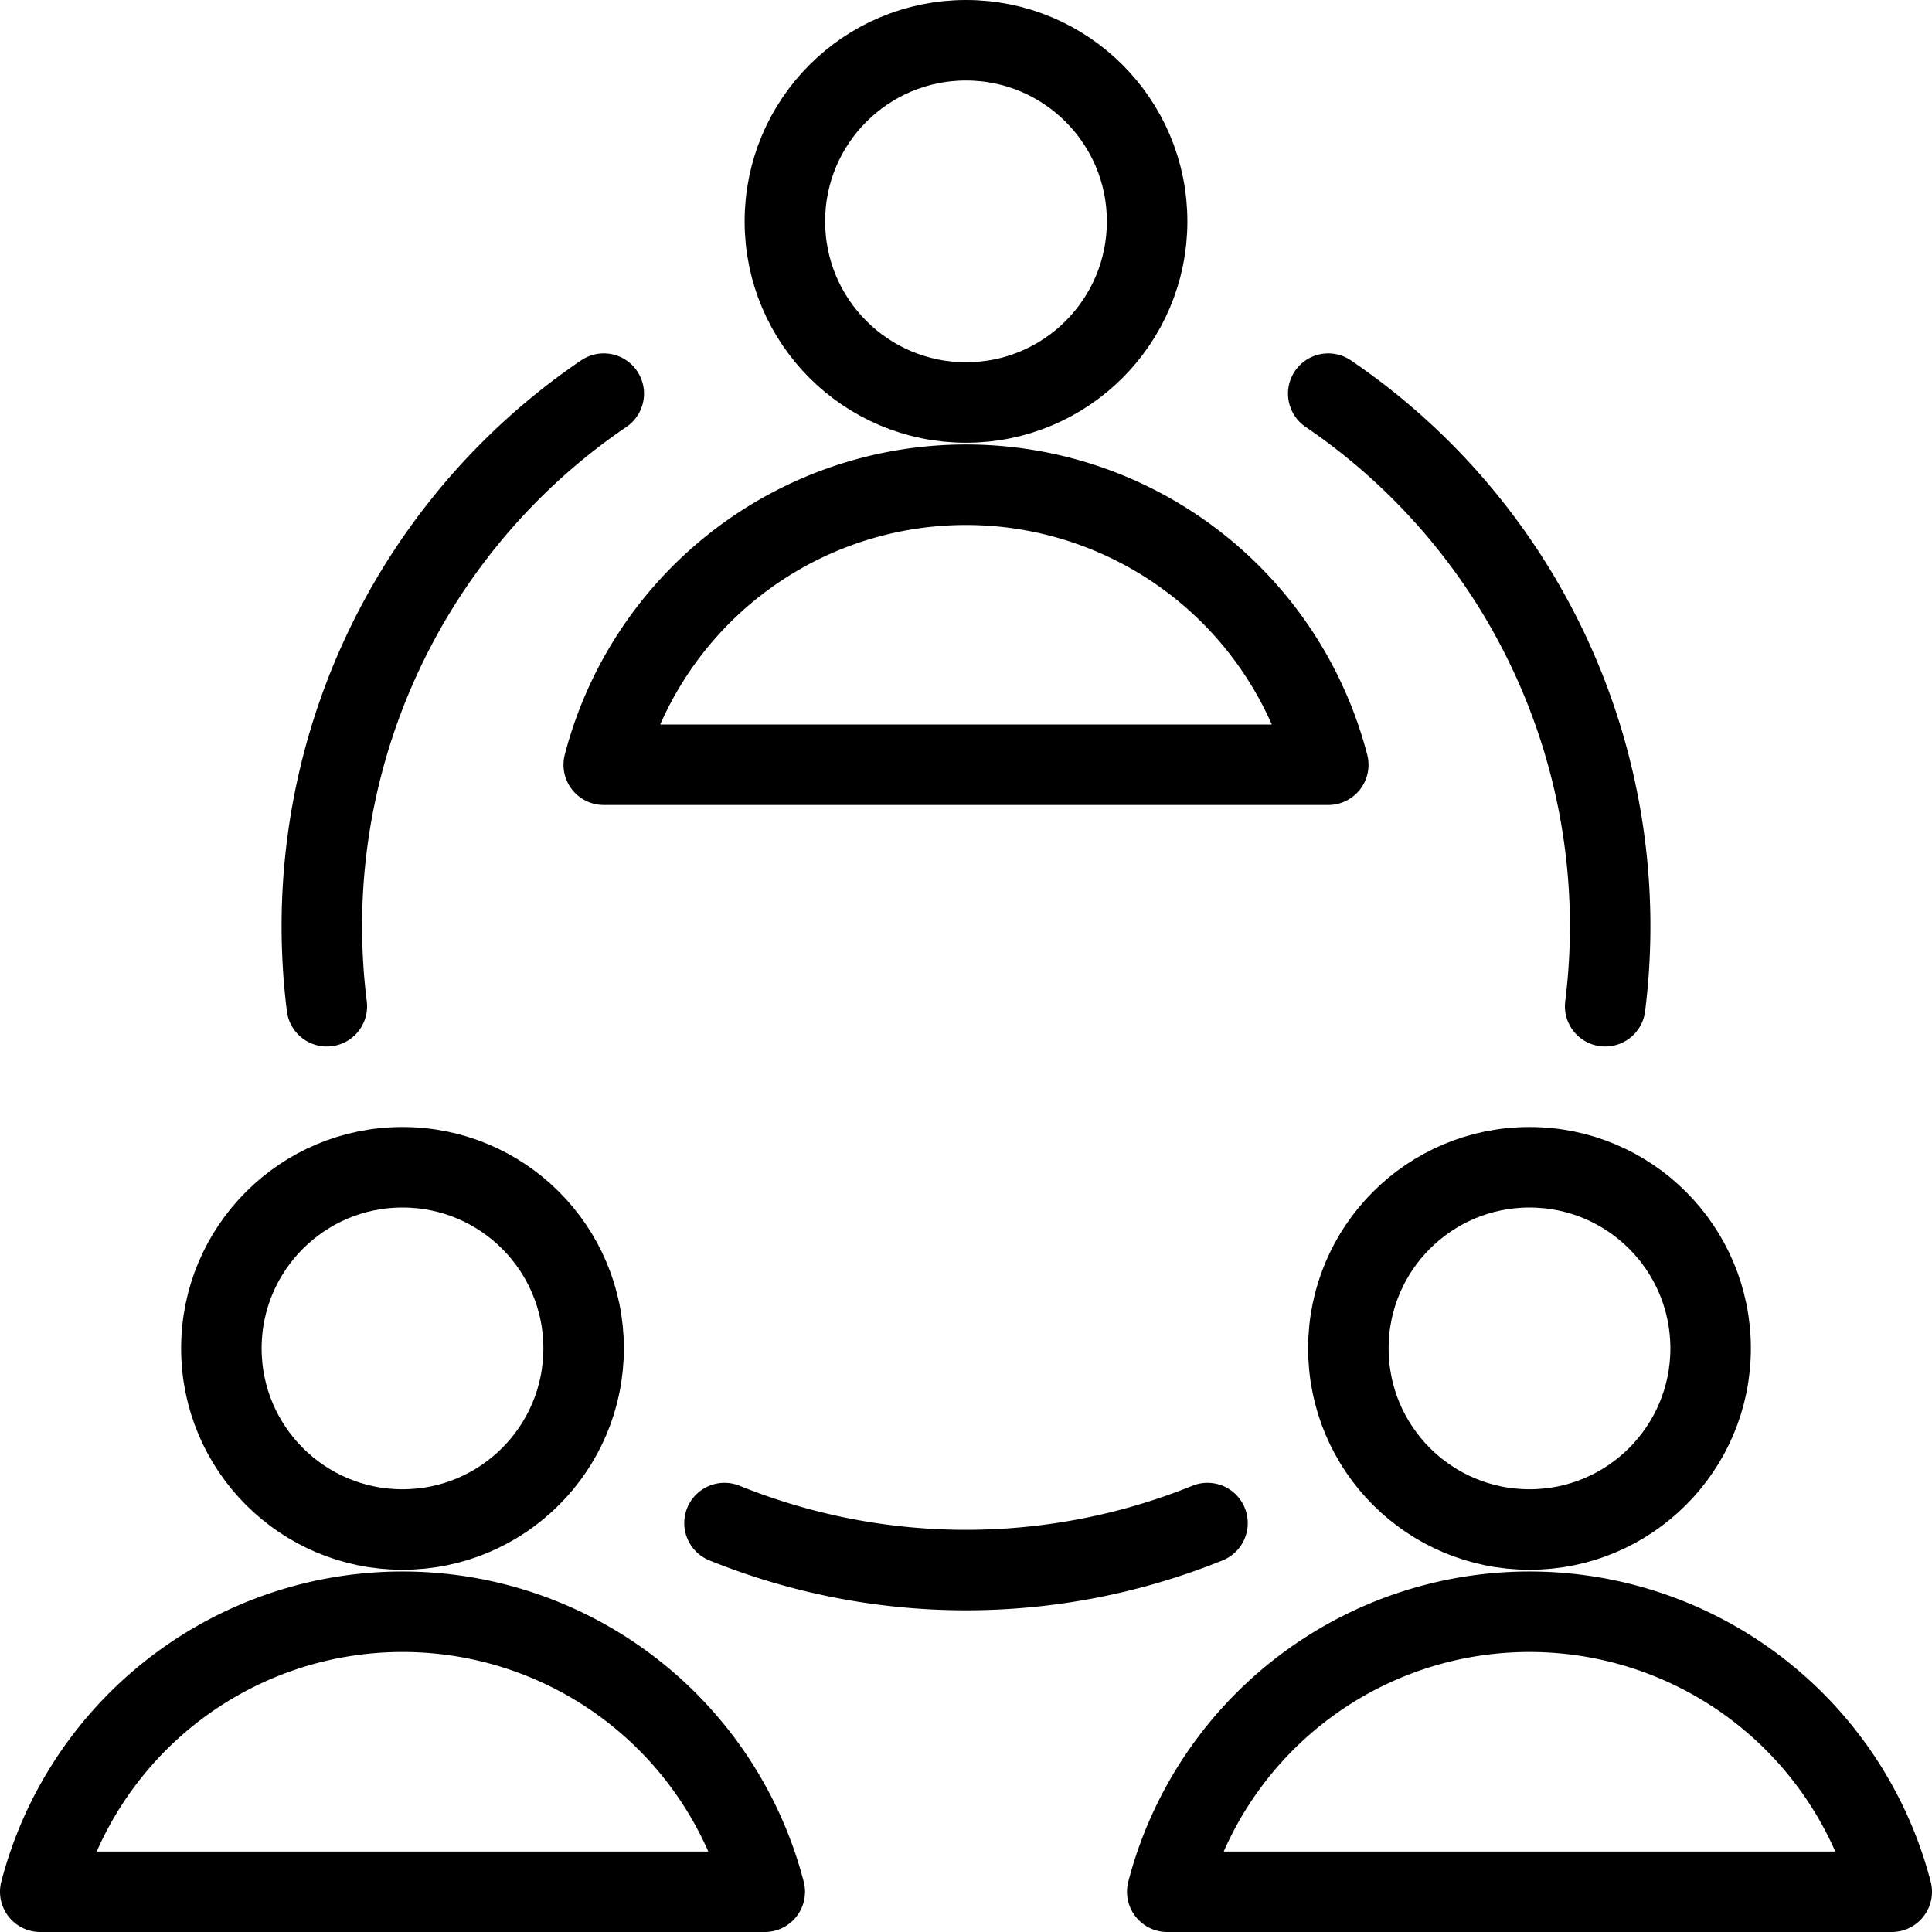
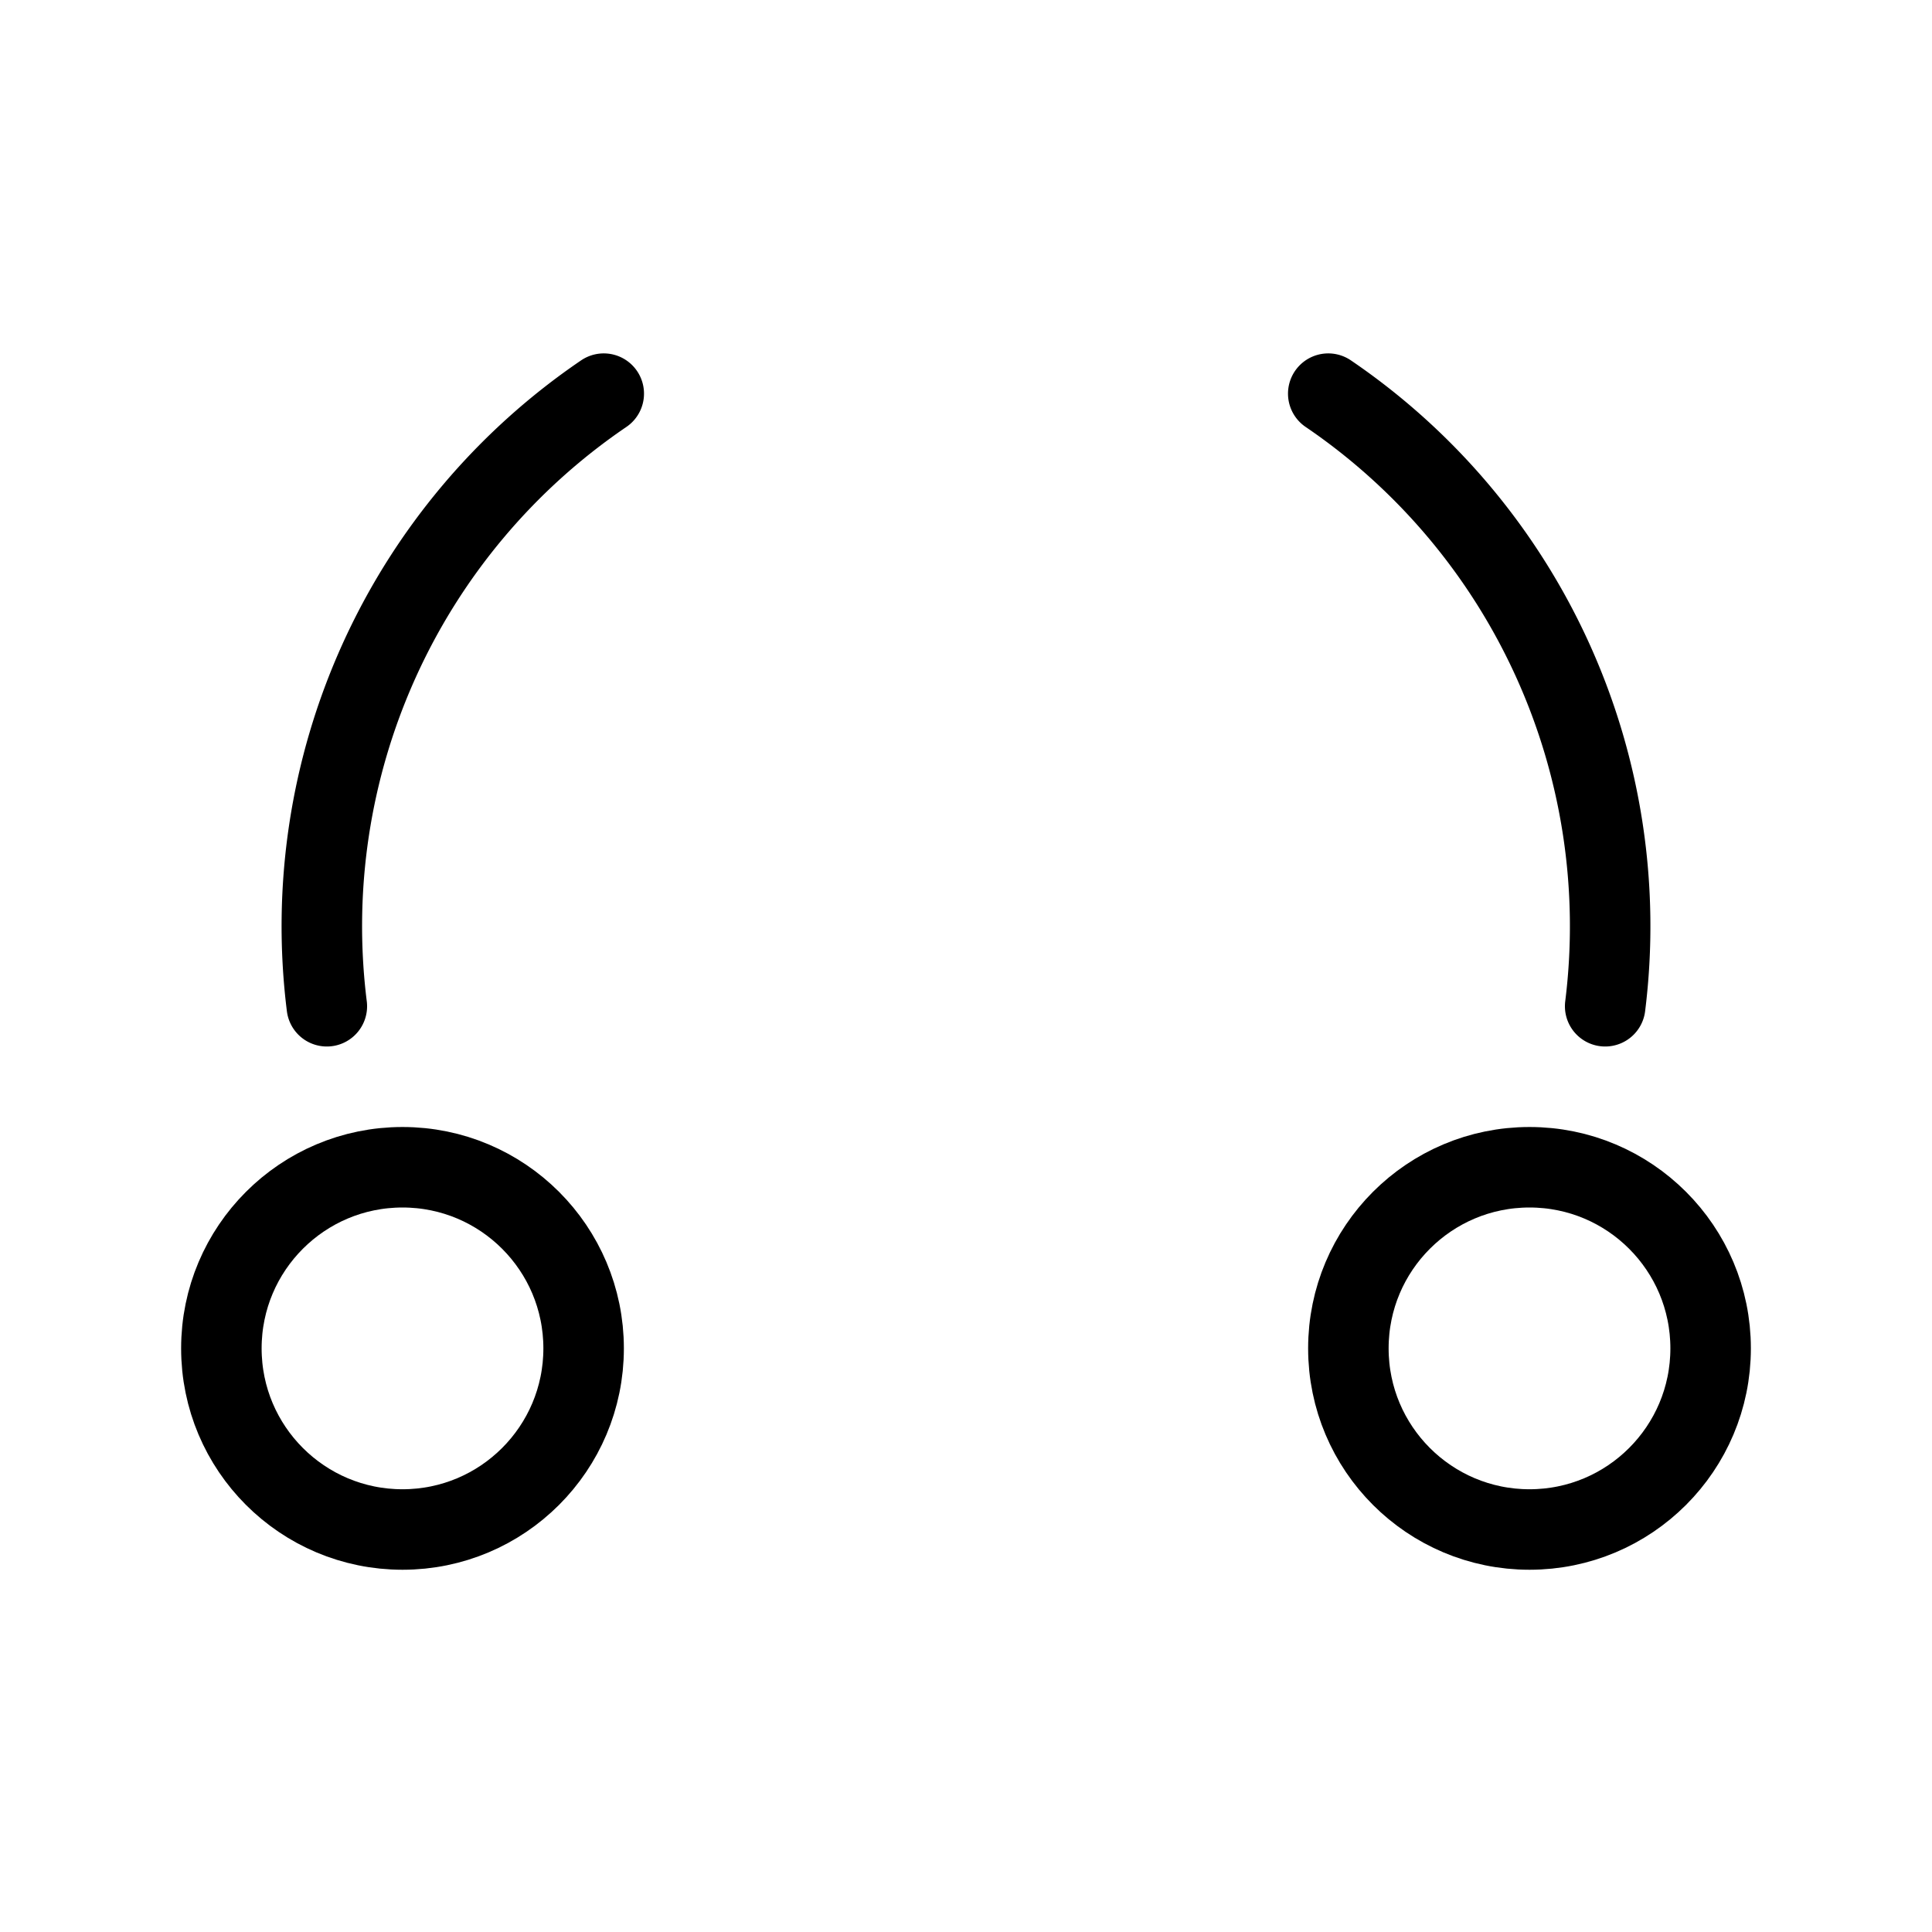
<svg xmlns="http://www.w3.org/2000/svg" viewBox="0 0 48 48">
  <g transform="matrix(2,0,0,2,0,0)">
    <g>
      <g>
-         <circle cx="12" cy="2.75" r="2.25" style="fill: none;stroke: #000000;stroke-linecap: round;stroke-linejoin: round" />
-         <path d="M16.5,9.5a4.65,4.65,0,0,0-9,0Z" style="fill: none;stroke: #000000;stroke-linecap: round;stroke-linejoin: round" />
-       </g>
+         </g>
      <g>
        <circle cx="5" cy="16.75" r="2.25" style="fill: none;stroke: #000000;stroke-linecap: round;stroke-linejoin: round" />
-         <path d="M9.5,23.5a4.65,4.65,0,0,0-9,0Z" style="fill: none;stroke: #000000;stroke-linecap: round;stroke-linejoin: round" />
      </g>
      <g>
        <circle cx="19" cy="16.75" r="2.25" style="fill: none;stroke: #000000;stroke-linecap: round;stroke-linejoin: round" />
-         <path d="M23.5,23.5a4.65,4.65,0,0,0-9,0Z" style="fill: none;stroke: #000000;stroke-linecap: round;stroke-linejoin: round" />
      </g>
-       <path d="M15,18.92a8,8,0,0,1-6,0" style="fill: none;stroke: #000000;stroke-linecap: round;stroke-linejoin: round" />
      <path d="M16.5,4.89a8,8,0,0,1,3.44,7.61" style="fill: none;stroke: #000000;stroke-linecap: round;stroke-linejoin: round" />
      <path d="M7.5,4.89A8,8,0,0,0,4.06,12.5" style="fill: none;stroke: #000000;stroke-linecap: round;stroke-linejoin: round" />
    </g>
  </g>
</svg>